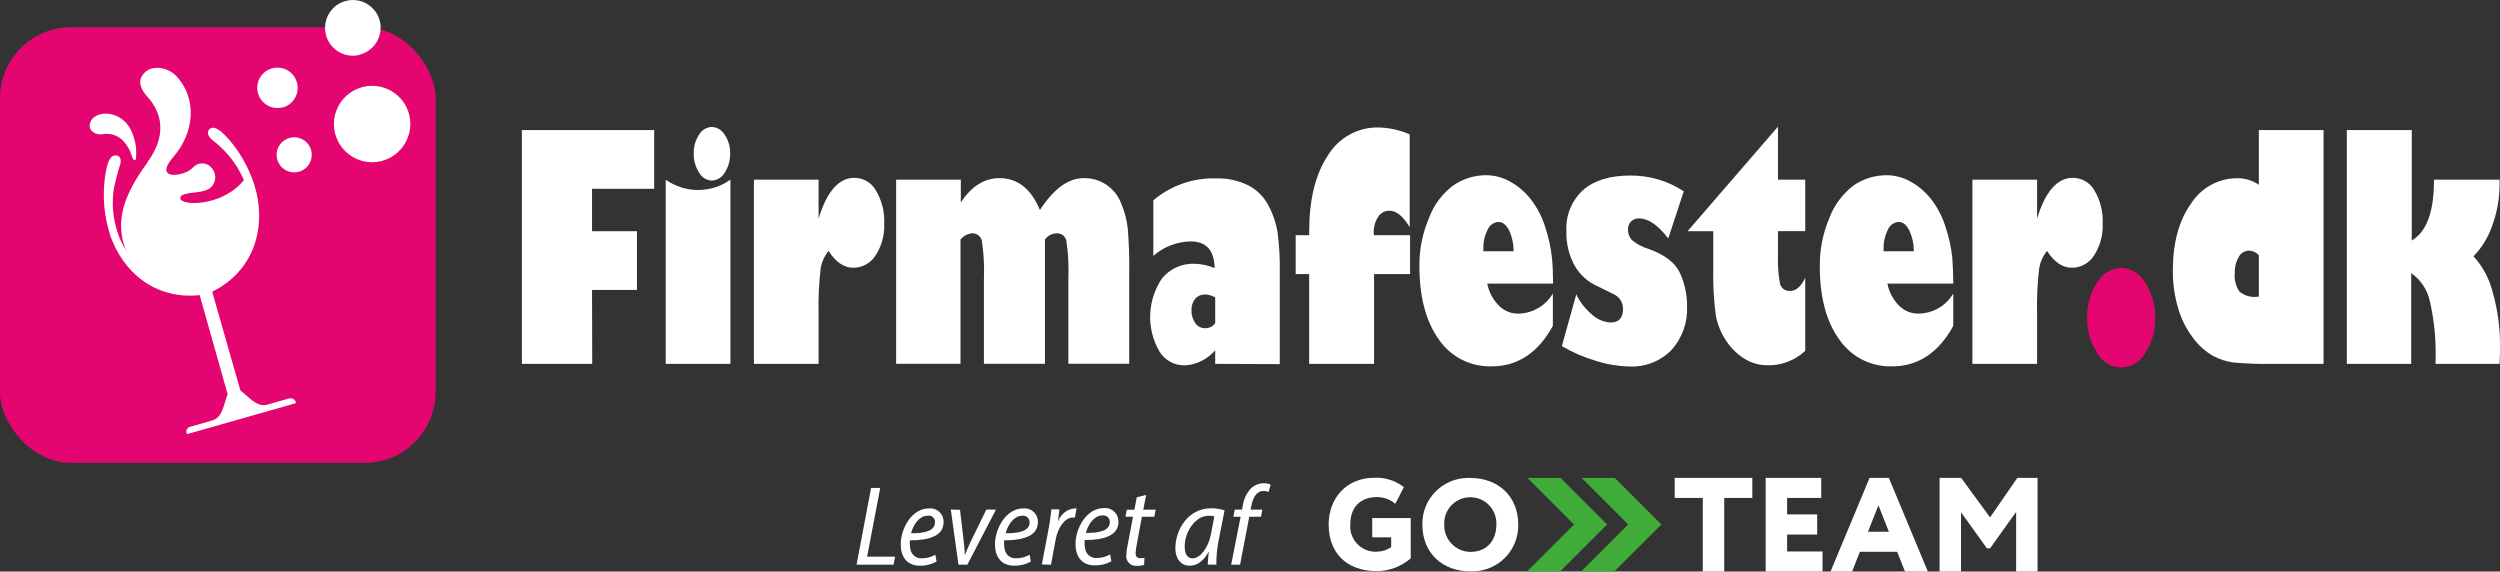
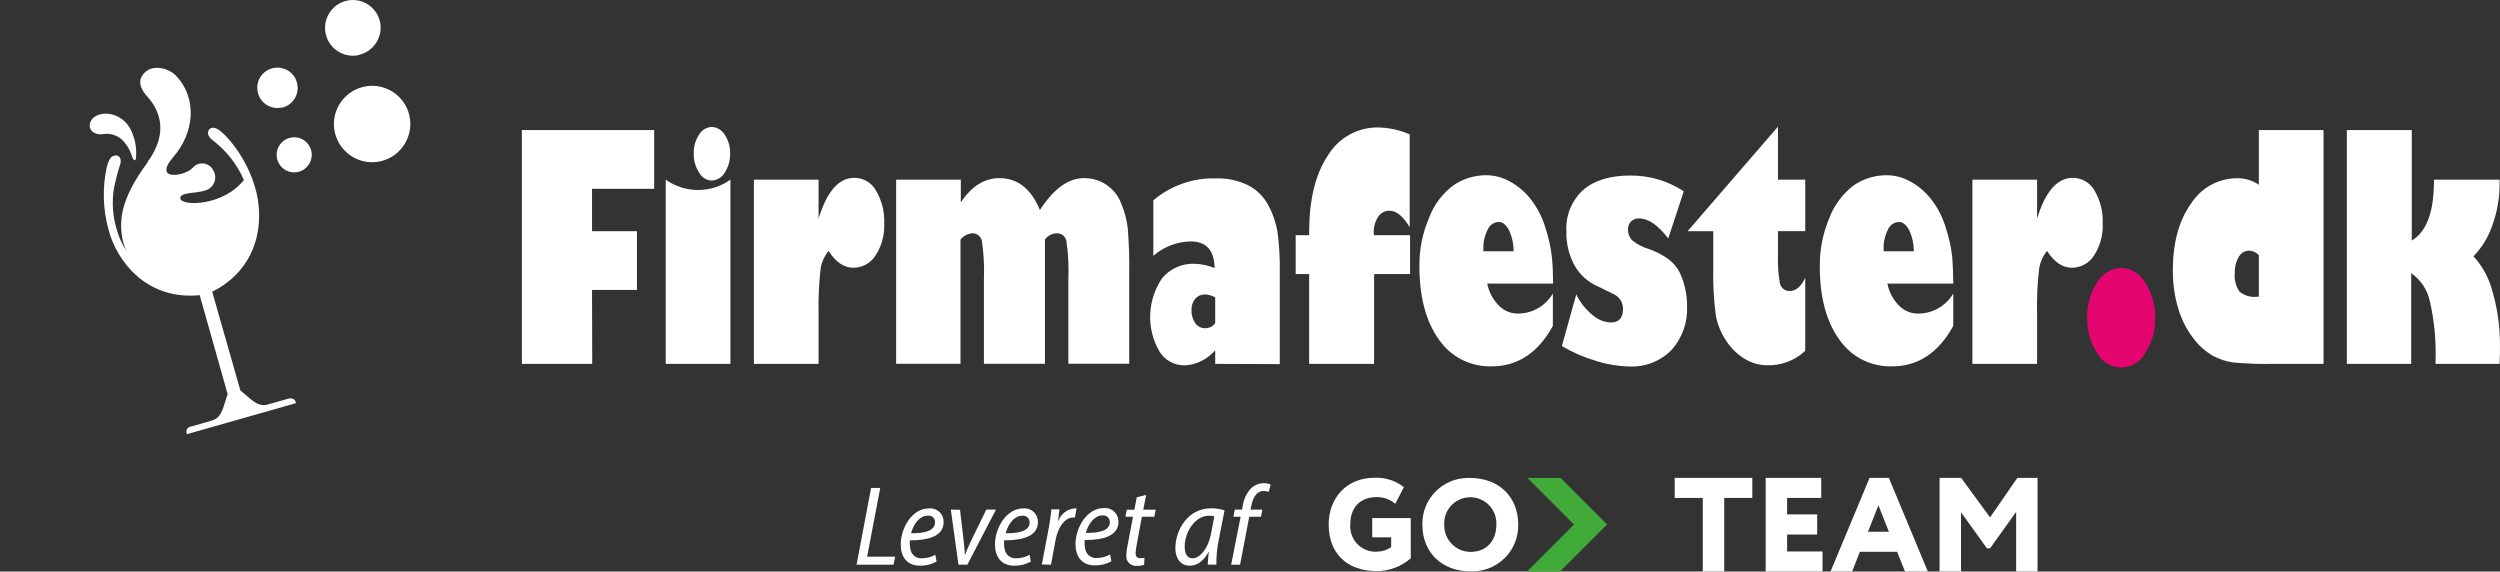
<svg xmlns="http://www.w3.org/2000/svg" id="Lag_1" data-name="Lag 1" viewBox="0 0 402.34 91.98">
  <rect x="0" y="0" width="402.34" height="91.98" fill="#333333" stroke="none" />
  <defs>
    <style> .cls-1 { fill: #e50570; } .cls-2 { fill: #fff; } .cls-3 { fill: none; } .cls-4 { fill: #40ab39; } .cls-5 { clip-path: url(#clippath); } </style>
    <clipPath id="clippath">
      <rect class="cls-3" x="137.89" y="76.91" width="190.03" height="15.07" />
    </clipPath>
  </defs>
  <g class="cls-5">
    <g>
      <path class="cls-2" d="M199.57,90.88l1.48-7.72h1.89l.22-1.15h-1.91l.1-.42c.23-1.38.82-2.57,2-2.57.28-.01.56.04.82.15l.33-1.18c-.36-.16-.75-.24-1.14-.22-.74,0-1.45.29-2,.79-.76.81-1.24,1.85-1.37,2.95l-.09.5h-1.18l-.22,1.15h1.16l-1.52,7.72h1.43ZM194.88,85.98c-.42,2.19-1.74,3.87-2.92,3.87-1,0-1.3-.86-1.3-1.9,0-2.31,1.67-4.95,3.87-4.95.3-.02.61.02.9.11l-.55,2.87ZM195.76,90.88c-.02-1.34.11-2.68.38-4l.94-4.75c-.7-.22-1.43-.33-2.17-.33-3.72,0-5.75,3.47-5.75,6.44,0,1.66.88,2.8,2.29,2.8,1.06,0,2.16-.55,3.1-2.29h0c-.09.84-.18,1.58-.18,2.11l1.39.02ZM182.95,80.03l-.39,2h-1.21l-.22,1.13h1.21l-.89,4.69c-.12.53-.18,1.06-.19,1.6-.05.85.61,1.58,1.45,1.62.1,0,.19,0,.29-.01.38.02.76-.03,1.12-.14l.07-1.14c-.22.04-.44.06-.66.05-.55,0-.77-.29-.77-.8.02-.44.08-.89.17-1.32l.84-4.55h2l.22-1.13h-2l.46-2.37-1.5.37ZM178.61,84.03c0,1.39-1.76,1.76-3.85,1.74.4-1.54,1.41-2.82,2.65-2.82.57-.08,1.11.31,1.19.89,0,.06.01.13.01.19M178.66,89.23c-.65.37-1.39.57-2.14.57-.8.06-1.53-.42-1.8-1.17-.16-.56-.21-1.14-.15-1.72,3,0,5.43-.66,5.43-2.94.03-1.19-.9-2.18-2.09-2.21-.09,0-.19,0-.28.01-2.75,0-4.54,3.19-4.54,5.8,0,1.86.9,3.42,3.1,3.42.93.02,1.85-.21,2.67-.66l-.2-1.1ZM169.14,90.88l.77-4.13c.35-1.85,1.47-3.46,2.73-3.46.12-.01.23-.01.35,0l.27-1.47c-.12-.01-.24-.01-.36,0-1.17.13-2.16.9-2.57,2h-.05c.09-.7.14-1.27.22-1.85h-1.29c-.09.79-.22,1.92-.44,3.08l-1.1,5.79,1.47.04ZM165.7,84.08c0,1.39-1.76,1.76-3.85,1.74.4-1.54,1.41-2.82,2.65-2.82.57-.08,1.11.31,1.19.89,0,.06.01.13.01.19M165.7,89.28c-.65.37-1.39.57-2.14.57-.8.06-1.53-.42-1.8-1.17-.16-.56-.21-1.14-.15-1.72,3,0,5.43-.66,5.43-2.94.03-1.19-.9-2.18-2.09-2.21-.09,0-.19,0-.28.01-2.74,0-4.54,3.19-4.54,5.8,0,1.86.9,3.42,3.1,3.42.93.02,1.85-.21,2.67-.66l-.2-1.1ZM153.02,82.01l1.23,8.87h1.43l4.61-8.87h-1.55l-2.51,5.13c-.46,1-.7,1.57-.9,2.09h-.06c0-.53-.09-1.19-.18-2.18l-.59-5-1.48-.04ZM150.47,84.08c0,1.39-1.76,1.76-3.85,1.74.41-1.54,1.41-2.82,2.66-2.82.54-.11,1.07.24,1.18.79.02.1.02.2.01.29M150.53,89.28c-.66.37-1.4.57-2.15.57-.79.06-1.53-.42-1.79-1.17-.16-.56-.21-1.14-.15-1.72,3,0,5.42-.66,5.42-2.94.04-1.18-.89-2.17-2.07-2.21-.1,0-.2,0-.29.01-2.75,0-4.54,3.19-4.54,5.8,0,1.86.89,3.42,3.09,3.42.94.02,1.86-.21,2.68-.66l-.2-1.1ZM137.85,90.88h5.95l.26-1.29h-4.51l2.11-11.06h-1.47l-2.34,12.35Z" />
      <path class="cls-2" d="M220.84,83.38h6.2v6.47c-1.51,1.31-3.43,2.05-5.43,2.06-5,0-7.78-3-7.78-7.51,0-4.17,2.8-7.51,7.36-7.51,1.71-.08,3.4.45,4.75,1.51l-1.39,2.68c-.83-.72-1.9-1.1-3-1.08-2.39,0-4.24,1.41-4.24,4.4-.17,2.25,1.5,4.21,3.75,4.38.18.01.37.02.55,0,.81-.01,1.61-.26,2.28-.72v-1.58h-3.05v-3.11Z" />
      <path class="cls-2" d="M236.63,88.82c2.76,0,4.19-1.94,4.19-4.39.11-2.32-1.67-4.29-3.99-4.4-2.32-.11-4.29,1.67-4.4,3.99,0,.14,0,.27,0,.41-.07,2.35,1.78,4.32,4.13,4.39.02,0,.05,0,.07,0M236.63,76.92c4.41,0,7.71,2.88,7.71,7.51.08,4.07-3.15,7.43-7.22,7.52-.16,0-.33,0-.49,0-4.42,0-7.72-2.89-7.72-7.51-.09-4.06,3.14-7.43,7.2-7.52.17,0,.35,0,.52,0" />
    </g>
  </g>
  <polygon class="cls-2" points="269.52 76.91 269.52 80.14 274.04 80.14 274.04 91.98 277.49 91.98 277.49 80.14 282.01 80.14 282.01 76.91 269.52 76.91" />
  <polygon class="cls-2" points="284.16 76.91 284.16 91.98 293.31 91.98 293.31 88.75 287.61 88.75 287.61 86.02 292.45 86.02 292.45 82.79 287.61 82.79 287.61 80.14 293.1 80.14 293.1 76.91 284.16 76.91" />
  <path class="cls-2" d="M302.31,81.32l1.68,4.26h-3.37l1.69-4.26ZM300.88,76.91l-6.28,15.07h3.47l1.25-3.17h6l1.26,3.17h3.68l-6.27-15.07h-3.11Z" />
  <polygon class="cls-2" points="324.66 76.91 320.27 83.27 315.62 76.91 312.15 76.91 312.15 91.98 315.6 91.98 315.6 82.44 319.77 88.25 320.27 88.25 324.47 82.38 324.47 91.98 327.91 91.98 327.91 76.91 324.66 76.91" />
  <polygon class="cls-4" points="245.82 76.92 253.31 84.41 245.74 91.98 251.07 91.98 258.64 84.41 251.16 76.92 245.82 76.92" />
-   <polygon class="cls-4" points="254.54 76.92 262.03 84.41 254.45 91.98 259.79 91.98 267.37 84.41 259.88 76.92 254.54 76.92" />
  <path class="cls-2" d="M95.31,58.56h-11.32V20.93h21.29v9.45h-10v6.83h7.23v9.45h-7.23l.03,11.9Z" />
  <path class="cls-2" d="M107.14,58.56v-29.64c3.12,2.21,7.29,2.21,10.41,0v29.64h-10.41ZM114.51,20.43c.87.02,1.67.49,2.11,1.24.6.88.91,1.93.88,3,.04,1.1-.27,2.19-.87,3.12-.44.76-1.24,1.25-2.12,1.27-.85-.05-1.6-.54-2-1.29-.6-.92-.9-2-.86-3.1-.03-1.07.27-2.11.86-3,.41-.72,1.16-1.19,1.99-1.24h.01Z" />
  <path class="cls-2" d="M131.74,50.38v8.18h-10.41v-29.64h10.41v6.26c1.33-4.37,3.25-6.56,5.75-6.56,1.43,0,2.75.76,3.46,2,.97,1.62,1.44,3.49,1.35,5.38.08,1.8-.4,3.58-1.38,5.09-.76,1.24-2.12,2-3.58,2-1.5,0-2.84-.9-4-2.71-.64.78-1.07,1.72-1.25,2.71-.29,2.42-.41,4.85-.35,7.29Z" />
  <path class="cls-2" d="M144.22,28.92h10.41v3.67c1.71-2.61,3.78-3.92,6.21-3.92,2.93,0,5.11,1.71,6.52,5.13,2.22-3.42,4.57-5.13,7.05-5.13,2.64-.06,5.04,1.54,6,4,.55,1.28.91,2.62,1.08,4,.2,2.37.28,4.74.24,7.12v14.75h-9.79v-13.71c.08-2.03-.02-4.06-.32-6.07-.16-.77-.87-1.29-1.65-1.21-.72.05-1.38.41-1.8,1v20h-9.82v-13.72c.08-2.03-.03-4.06-.33-6.06-.16-.76-.86-1.29-1.64-1.22-.71.09-1.35.45-1.8,1v20h-10.36v-29.63Z" />
  <path class="cls-2" d="M195.57,58.56v-2.18c-.65.75-1.45,1.35-2.34,1.77-.81.4-1.69.62-2.59.65-1.62.02-3.13-.8-4-2.16-2.19-3.7-2.03-8.32.39-11.87,1.28-1.54,3.21-2.4,5.22-2.32,1.11.03,2.2.27,3.23.69-.06-2.86-1.35-4.29-3.87-4.29-2.21.05-4.33.87-6,2.32v-8.93c2.8-2.38,6.39-3.64,10.06-3.53,1.79-.06,3.56.32,5.17,1.09,1.39.71,2.53,1.82,3.26,3.2.74,1.35,1.24,2.81,1.5,4.33.29,2.23.41,4.47.36,6.72v14.55l-10.39-.04ZM195.57,52v-4.14c-.5-.29-1.07-.45-1.65-.47-.6-.01-1.18.24-1.57.7-.41.5-.62,1.14-.6,1.79-.03.75.18,1.49.6,2.11.35.52.94.83,1.57.83.65.03,1.28-.28,1.65-.82Z" />
  <path class="cls-2" d="M221.14,37.85h5.79v6.26h-5.79v14.45h-10.45v-14.45h-2.17v-6.26h2.17v-.47c0-5.21,1-9.33,3-12.34,1.71-2.85,4.81-4.58,8.13-4.53,1.74.04,3.45.42,5.05,1.11v14.95c-1.05-1.78-2.14-2.66-3.28-2.66-.74,0-1.42.37-1.81,1-.5.79-.75,1.72-.7,2.66l.06.28Z" />
  <path class="cls-2" d="M249.95,45.64h-10.6c.26,1.35.92,2.59,1.89,3.56.79.8,1.87,1.26,3,1.27,2.33.01,4.49-1.22,5.67-3.23v5.21c-2.38,4.34-5.67,6.51-9.86,6.51-3.38.1-6.58-1.53-8.49-4.33-2.08-2.89-3.12-6.83-3.13-11.83-.02-2.66.51-5.3,1.56-7.75.78-2.08,2.14-3.9,3.92-5.23,1.59-1.08,3.48-1.65,5.4-1.62,1.29.03,2.55.37,3.67,1,1.31.71,2.45,1.69,3.37,2.86,1.1,1.42,1.92,3.03,2.41,4.75.49,1.51.83,3.06,1,4.64.12,1.15.18,2.56.19,4.19ZM238.73,40.44h4.86c.01-1.19-.25-2.37-.76-3.44-.46-.85-1-1.28-1.68-1.28-.77.05-1.44.53-1.73,1.24-.5.98-.73,2.06-.69,3.16v.32Z" />
  <path class="cls-2" d="M253.68,47.38c.61,1.27,1.49,2.4,2.58,3.29.81.73,1.85,1.17,2.94,1.23,1.35,0,2-.73,2-2.18.01-.54-.15-1.07-.45-1.51-.34-.46-.8-.8-1.33-1l-2.28-1.13c-1.59-.68-2.91-1.87-3.75-3.38-.91-1.69-1.36-3.58-1.3-5.5-.14-2.49.84-4.92,2.68-6.61,1.8-1.56,4.32-2.34,7.58-2.34,3.07-.03,6.07.85,8.63,2.54l-2.5,7.59c-1.63-2.15-3.19-3.22-4.69-3.23-.47-.02-.94.15-1.28.48-.34.33-.52.8-.5,1.27-.04.67.22,1.33.7,1.8.75.61,1.61,1.06,2.54,1.34,2.64.93,4.35,2.23,5.11,3.89.77,1.66,1.16,3.48,1.15,5.31.13,2.61-.77,5.16-2.52,7.1-1.77,1.8-4.23,2.76-6.75,2.64-1.81-.04-3.6-.33-5.32-.88-1.95-.57-3.81-1.37-5.56-2.4l2.32-8.32Z" />
  <path class="cls-2" d="M286.14,28.92h4.39v8.28h-4.39v4c-.05,1.45.05,2.89.3,4.32.12.81.86,1.38,1.67,1.3.94,0,1.75-.71,2.42-2.12v11.76c-1.68,1.57-3.91,2.41-6.21,2.32-1.23-.01-2.43-.36-3.48-1-1.21-.72-2.23-1.71-3-2.89-.84-1.23-1.42-2.62-1.7-4.09-.34-2.6-.48-5.22-.41-7.84v-5.75h-4.14l14.55-16.83v8.54Z" />
  <path class="cls-2" d="M314.35,45.64h-10.6c.26,1.35.92,2.58,1.88,3.56.81.81,1.9,1.27,3.05,1.27,2.33,0,4.49-1.22,5.67-3.23v5.21c-2.38,4.34-5.67,6.51-9.86,6.51-3.38.1-6.58-1.53-8.49-4.33-2.09-2.89-3.14-6.83-3.13-11.83-.02-2.66.51-5.3,1.55-7.75.79-2.08,2.15-3.89,3.92-5.23,1.59-1.08,3.48-1.65,5.41-1.62,1.29.03,2.55.37,3.67,1,1.31.71,2.45,1.69,3.37,2.86,1.1,1.42,1.91,3.03,2.4,4.75.5,1.51.83,3.06,1,4.64.09,1.15.14,2.56.16,4.19ZM303.14,40.44h4.86c0-1.19-.25-2.37-.77-3.44-.46-.85-1-1.28-1.67-1.28-.77.05-1.44.53-1.73,1.24-.5.98-.73,2.06-.69,3.16v.32Z" />
  <path class="cls-2" d="M327.84,50.38v8.18h-10.41v-29.64h10.41v6.26c1.33-4.37,3.25-6.56,5.75-6.56,1.43,0,2.75.76,3.46,2,.97,1.62,1.44,3.49,1.35,5.38.08,1.8-.4,3.58-1.38,5.09-.76,1.24-2.12,2-3.58,2-1.5,0-2.84-.9-4-2.71-.64.78-1.07,1.72-1.25,2.71-.29,2.42-.41,4.85-.35,7.29Z" />
  <path class="cls-1" d="M341.38,43.1c1.6.07,3.05.95,3.84,2.34,1.11,1.69,1.67,3.68,1.61,5.7.07,2.01-.49,3.99-1.6,5.67-1.12,2.13-3.76,2.94-5.89,1.82-.78-.41-1.41-1.04-1.82-1.82-1.11-1.68-1.67-3.66-1.61-5.67-.06-2.02.5-4,1.6-5.69.79-1.4,2.26-2.29,3.87-2.35Z" />
  <path class="cls-2" d="M363.53,20.93h10.41v37.63h-8.07c-2.15.04-4.29-.03-6.43-.22-1.16-.16-2.28-.53-3.31-1.08-1.25-.73-2.34-1.71-3.19-2.88-1.1-1.44-1.91-3.08-2.41-4.82-.58-1.97-.86-4.02-.84-6.08,0-4.39.97-7.96,2.91-10.69,1.61-2.56,4.43-4.11,7.45-4.11,1.24-.01,2.46.36,3.48,1.06v-8.81ZM363.53,47.76v-6.68c-.42-.48-1.02-.75-1.65-.74-.67.02-1.27.41-1.58,1-.45.76-.68,1.64-.64,2.52-.12,1.08.15,2.17.75,3.07.79.65,1.81.95,2.82.83h.3Z" />
  <path class="cls-2" d="M377.69,20.93h10.45v17.78c2.38-1.4,3.57-4.6,3.57-9.59v-.2h10.56v.24c.06,2.55-.38,5.09-1.3,7.47-.63,1.73-1.62,3.3-2.9,4.62,1.51,1.65,2.58,3.66,3.11,5.84.79,2.78,1.18,5.67,1.16,8.56,0,.56,0,1.53-.07,2.91h-10.3v-.56c.1-3.2-.2-6.4-.92-9.52-.39-1.83-1.46-3.45-3-4.52v14.6h-10.36V20.93Z" />
-   <rect class="cls-1" y="4.39" width="70.1" height="70.1" rx="11.41" ry="11.41" />
  <path class="cls-2" d="M47.99,27.66c-1.52.36-3.03-.58-3.39-2.1s.58-3.03,2.1-3.39c1.51-.36,3.02.57,3.39,2.07.37,1.52-.56,3.05-2.08,3.42,0,0,0,0,0,0" />
  <path class="cls-2" d="M61.32,25.94c-3.3.79-6.62-1.25-7.41-4.55-.79-3.3,1.25-6.62,4.55-7.41,3.28-.79,6.59,1.23,7.4,4.5.81,3.3-1.21,6.64-4.51,7.45,0,0-.02,0-.03,0" />
  <path class="cls-2" d="M45.4,17.29c-1.75.42-3.5-.66-3.91-2.41s.66-3.5,2.41-3.91,3.5.66,3.91,2.41c0,0,0,0,0,0,.43,1.75-.64,3.51-2.39,3.94,0,0-.02,0-.02,0" />
  <path class="cls-2" d="M17.69,37.71c-.96-3.03-1.22-6.24-.77-9.38.19-1.21.49-3,1.37-3.26.62-.21,1.37.15,1.08,1.3-.4,1.23-.73,2.48-1,3.74-.42,2.42-.24,4.92.55,7.25,1.07,3.71,5.72,9.78,13.58,7.57s8.43-9.84,7.54-13.6c-.59-2.39-1.75-4.6-3.36-6.45-.81-.92-1.71-1.76-2.69-2.5-.85-.82-.54-1.65.09-1.8.91-.21,2.09,1.12,2.89,2,2.05,2.43,3.52,5.29,4.3,8.37,1.44,6.21-.6,12.76-7.12,16h0l4.54,15.9c1.42,1.06,2.65,2.75,4.33,2.27l3.52-1h.26c.4-.02.74.27.81.66,0,.04,0,.07,0,.11l-17.55,4.99v-.12c-.15-.37,0-.8.35-1h0c.07-.04.15-.08.23-.1h.07l3.45-1c1.68-.47,1.83-2.56,2.48-4.21l-4.5-15.95h0c-7.23.74-12.42-3.75-14.47-9.79" />
  <path class="cls-2" d="M21.9,25.38c-.08.68-.46.47-.69-.31-.28-.92-.78-1.77-1.44-2.47-.87-.86-2.12-1.23-3.32-1-.72.15-2.17-.31-2-1.58.33-2.39,5.39-2.7,6.92,1.6.45,1.19.63,2.47.52,3.74" />
  <path class="cls-2" d="M23.73,26.1c3.8-5.18,1.51-8.86,0-10.53-.8-.87-2.07-2.61-.17-4.13,1.09-.88,3.56-.7,5,1,3.1,3.5,2.78,8.83-.65,12.8s1.87,3.14,3.08,1.78c.7-.85,1.97-.97,2.82-.26.19.15.34.34.46.55.68,1.01.41,2.37-.59,3.05-.22.15-.46.25-.72.32-1.28.45-4.33.24-3.91,1.36s7,1.17,10.35-3.25c.64,1.28,1.16,2.62,1.55,4,1,3.43.25,11.28-7.73,13.55-8.59,2.46-12.84-4.66-13.46-7.65s-.49-6.51,4-12.57" />
-   <rect class="cls-3" x="9.37" y="3" width="56.66" height="66.97" />
  <path class="cls-2" d="M57.81,8.85c-2.41.56-4.82-.94-5.38-3.35s.94-4.82,3.35-5.38c2.37-.55,4.75.9,5.35,3.26.59,2.41-.89,4.84-3.3,5.43,0,0,0,0-.01,0" />
</svg>